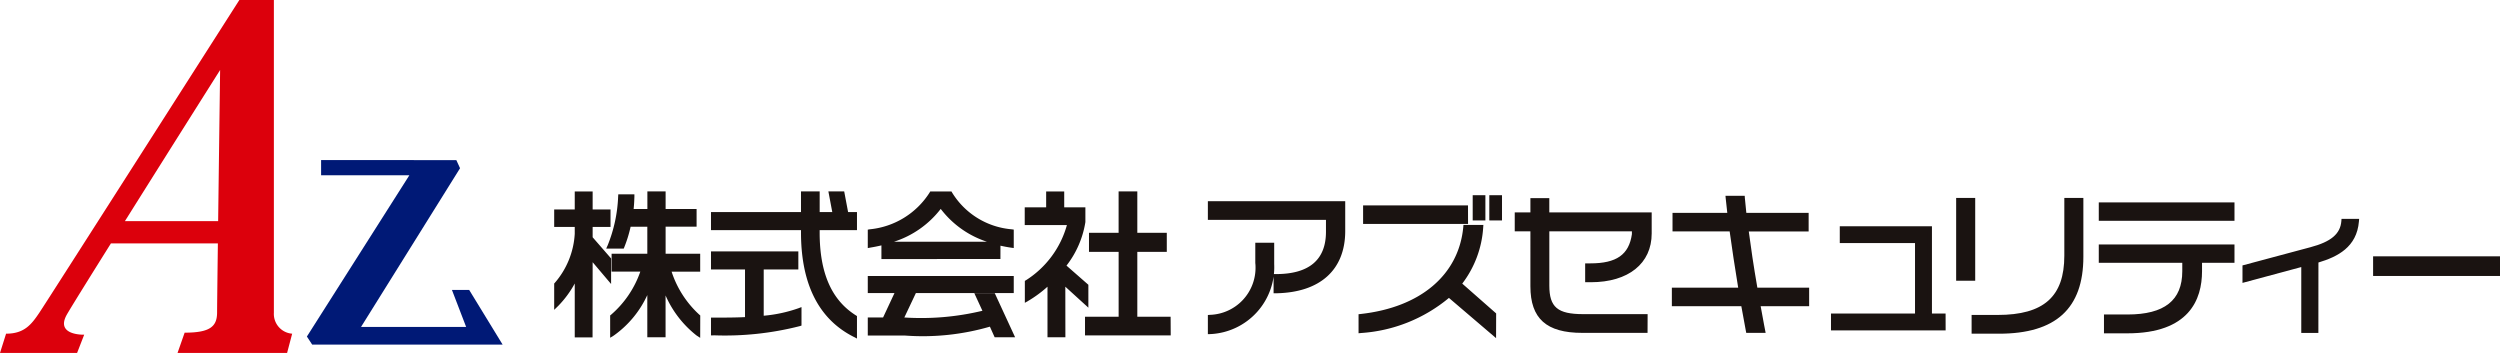
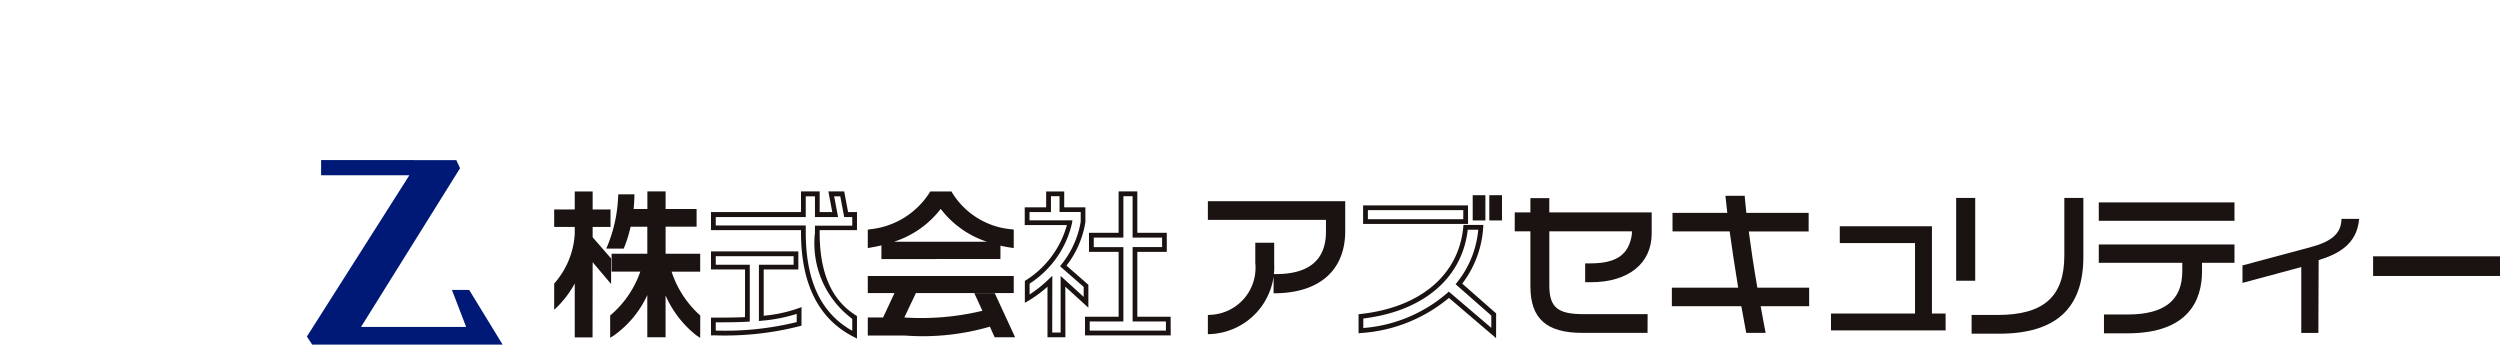
<svg xmlns="http://www.w3.org/2000/svg" width="277.781" height="39.217" viewBox="0 0 277.781 39.217">
  <g id="アートワーク_1" data-name="アートワーク 1" transform="translate(138.891 19.609)">
    <g id="グループ_27" data-name="グループ 27" transform="translate(-138.891 -19.608)">
      <g id="グループ_6" data-name="グループ 6">
-         <path id="パス_29" data-name="パス 29" d="M30.431,34.71V0H26.595S5.3,33.357,4.395,34.71,2.7,37.076.676,37.076L0,39.217H8.565l.789-2.029s-3.268.113-1.916-2.254c.443-.775,2.423-3.959,4.885-7.888H24.208c-.05,3.98-.087,7.138-.087,7.663,0,1.578-.789,2.254-3.606,2.254l-.789,2.254H31.9l.563-2.141a2.2,2.2,0,0,1-2.029-2.359V34.71M13.881,24.567c4.832-7.7,10.577-16.791,10.577-16.791s-.122,9.144-.219,16.791Z" fill="#dc000c" />
-       </g>
+         </g>
      <path id="パス_28" data-name="パス 28" d="M35.678,17.784v1.69h9.807L34.1,37.392l.59.9H55.85l-3.719-6.079H50.215l1.578,4.11H40.117l11-17.633-.412-.9Z" fill="#001976" />
      <path id="パス_30" data-name="パス 30" d="M65.588,28.414v8.8H64.125V30.39a11.883,11.883,0,0,1-2.283,3.4V31.593a9.342,9.342,0,0,0,2.283-5.626V24.94H61.842V23.53h2.283v-2h1.463v2h1.984v1.41H65.588v1.516l2.055,2.352v2.021Zm8.1,3.082v5.722h-1.5V31.506a11.687,11.687,0,0,1-4.129,5.556V35.181A11.142,11.142,0,0,0,71.5,29.922h-3.28V28.459h3.968V24.924H69.871a14.387,14.387,0,0,1-.733,2.439H67.763a16.247,16.247,0,0,0,1.182-5.5h1.273A15.461,15.461,0,0,1,70.1,23.5h2.09V21.546h1.5V23.5h3.439v1.429H73.683v3.534h3.852v1.463H74.278a11.152,11.152,0,0,0,3.257,5.259v1.881a12.057,12.057,0,0,1-3.849-5.555" fill="#1a1311" />
      <path id="パス_31" data-name="パス 31" d="M77.8,37.538l-.408-.265a11.507,11.507,0,0,1-3.439-4.447v4.646H71.924V32.784a11.261,11.261,0,0,1-3.728,4.5l-.4.244V35.049l.1-.08a11.151,11.151,0,0,0,3.251-4.791h-3.19V28.189h3.968v-3H70.069a14.343,14.343,0,0,1-.7,2.272l-.066.164H67.355l.167-.373a16.061,16.061,0,0,0,1.161-5.41l.016-.249H70.49v.265c-.016.529-.042.968-.087,1.365h1.529V21.266h2.026v1.952H77.4v1.966H73.958v3.007H77.8v1.99H74.622a11.148,11.148,0,0,0,3.093,4.791l.092.079Zm-5.347-.593h.971v-7l.513,1.466a12.667,12.667,0,0,0,3.336,5.122V35.292a11.382,11.382,0,0,1-3.259-5.32l-.074-.323H77.27v-.934H73.421V24.654H76.86v-.9H73.421V21.8H72.45v1.952H69.805l.042-.3c.053-.391.09-.823.111-1.339H69.2a17.065,17.065,0,0,1-1.034,4.977h.794a14.4,14.4,0,0,0,.653-2.228l.045-.209h2.8v4.064H68.482v.933h3.344l-.079.328a11.366,11.366,0,0,1-3.424,5.32v1.257a11.991,11.991,0,0,0,3.617-5.145l.513-1.4Zm-6.613.545H63.861V31.5a11.214,11.214,0,0,1-1.834,2.487l-.45.439V31.5l.072-.076a9.1,9.1,0,0,0,2.212-5.445v-.764H61.577V23.274h2.284v-2H65.85v2h1.987v1.939H65.85v1.15L67.9,28.715v2.839L65.85,29.133Zm-1.463-.529h.934V27.7l2.055,2.421v-1.2l-2.055-2.352V24.689h1.986v-.884H65.321v-2h-.934v2h-2.28v.884H64.39V25.98A9.588,9.588,0,0,1,62.107,31.7V33.12a12.572,12.572,0,0,0,1.777-2.836l.5-1.09Z" fill="#1a1311" />
-       <path id="パス_32" data-name="パス 32" d="M89.26,25.816v-.5h-10V23.832h10v-2.3h1.55v2.3H92.8l-.437-2.3h1.22l.434,2.3h.941v1.481H90.81v.529c0,4.58,1.376,7.672,4.145,9.423v1.916c-3.968-2.021-5.695-5.955-5.695-11.376m-10,11.183V35.543c1.307,0,2.577,0,3.781-.069v-5.8H79.262V28.194h9.18v1.482H84.593v5.69a16.963,16.963,0,0,0,4.2-.87v1.481a33.761,33.761,0,0,1-9.523,1.011" fill="#1a1311" />
      <path id="パス_33" data-name="パス 33" d="M95.22,37.617l-.384-.2C90.961,35.451,89,31.546,89,25.813v-.241H79V23.564H89v-2.3h2.076v2.3h1.4l-.434-2.3H93.8l.434,2.3h.987v2.008H91.074v.265c0,4.5,1.323,7.5,4.022,9.2l.124.08ZM79.53,25.049h10v.769c0,5.4,1.69,8.982,5.166,10.934V35.429a10.463,10.463,0,0,1-4.145-9.566V25.07h4.145v-.953H93.8l-.434-2.3h-.682l.436,2.3H90.551v-2.3H89.53v2.3h-10Zm-.265,12.214H79V35.289h.264c1.23,0,2.4,0,3.516-.055V29.943H79V27.935h9.706v2.008H84.858V35.08a15.741,15.741,0,0,0,3.841-.825l.357-.135v2.055l-.185.059a33.58,33.58,0,0,1-9.606,1.021m.265-1.445v.918a33.3,33.3,0,0,0,8.994-.941v-.91a17.746,17.746,0,0,1-3.907.759l-.291.032V29.416H88.18v-.952H79.53v.952h3.78v6.312l-.249.016c-1.129.066-2.3.069-3.531.069" fill="#1a1311" />
      <path id="パス_34" data-name="パス 34" d="M104.524,22.752a11.313,11.313,0,0,1-7.838,4.5V25.734a9.222,9.222,0,0,0,6.827-4.2h2.056a8.9,8.9,0,0,0,6.809,4.2V27.25a11.145,11.145,0,0,1-7.854-4.5m6.164,14.455-.574-1.254a25.015,25.015,0,0,1-9.545,1.058H96.686V35.53c.558,0,1.079.019,1.6.019l1.516-3.241H96.686V30.932h15.692v1.376H101.6l-1.534,3.241a28.976,28.976,0,0,0,9.457-.852l-.851-1.852h1.69l2.021,4.354ZM98.2,27.123h12.7v1.391H98.2Z" fill="#1a1311" />
      <path id="パス_35" data-name="パス 35" d="M112.791,37.474h-2.272l-.529-1.179a26.7,26.7,0,0,1-9.408.989H96.421V35.276h1.7l1.267-2.712H96.421v-1.9H112.64v1.9H101.765l-1.283,2.712a29.086,29.086,0,0,0,8.677-.746l-.9-1.952h2.272Zm-1.931-.529h1.106l-1.789-3.825h-1.108l.794,1.735-.265.1a29.166,29.166,0,0,1-9.542.867h-.418l1.783-3.767h10.685V31.2H96.95v.849h3.27l-1.762,3.767H96.95v.953h3.622a24.515,24.515,0,0,0,9.441-1.043l.236-.1Zm.3-8.164H97.937V27.263q-.588.142-1.209.243l-.307.058v-2.05l.222-.037a8.893,8.893,0,0,0,6.64-4.069l.077-.132h2.363l.076.135a8.6,8.6,0,0,0,6.614,4.066l.227.032v2.05l-.3-.042q-.6-.087-1.177-.22Zm-12.7-.529h12.169v-.865H98.466Zm6.061-5.97.217.322a10.757,10.757,0,0,0,7.373,4.334v-.979a9.091,9.091,0,0,1-6.7-4.162h-1.751a9.363,9.363,0,0,1-6.714,4.156v.979a10.923,10.923,0,0,0,7.354-4.328ZM99.32,26.861h10.347a10.6,10.6,0,0,1-5.14-3.651,10.677,10.677,0,0,1-5.2,3.651" fill="#1a1311" />
-       <path id="パス_36" data-name="パス 36" d="M118.111,31.252v5.966h-1.463V31.263a13.605,13.605,0,0,1-2.526,1.934V31.369a10.56,10.56,0,0,0,4.719-6.614h-4.717V23.311H116.5v-1.76h1.482v1.76h2.352v1.375a10.541,10.541,0,0,1-2.193,4.876l2.523,2.211V33.6Zm2.7,5.746v-1.55h3.744V27.715h-3.291V26.128h3.291v-4.6h1.56v4.6h3.276v1.587h-3.276v7.733h3.7V37Z" fill="#1a1311" />
      <path id="パス_37" data-name="パス 37" d="M118.378,37.474h-1.989V31.855a13.232,13.232,0,0,1-2.116,1.561l-.4.23V31.21l.129-.077a10.618,10.618,0,0,0,4.545-6.127h-4.687V23.033h2.381V21.274h2.007v1.759H120.6v1.64a10.584,10.584,0,0,1-2.1,4.839l2.431,2.129v2.545l-2.561-2.333Zm-1.463-.529h.934V30.654l2.561,2.334V31.877l-2.624-2.294.151-.2a10.246,10.246,0,0,0,2.142-4.748v-1.08h-2.351V21.8h-.953v1.759h-2.381v.918h4.762l-.039.3a10.82,10.82,0,0,1-4.717,6.733v1.209a13.628,13.628,0,0,0,2.079-1.654l.447-.425Zm13.167.32h-9.524V35.189h3.736V27.982H121V25.866h3.291v-4.6h2.079v4.6h3.275v2.116h-3.275v7.207h3.7Zm-9-.529h8.466V35.715h-3.7V27.453h3.275V26.4h-3.277V21.8h-1.024v4.6h-3.291v1.058h3.291v8.262h-3.744Z" fill="#1a1311" />
      <path id="パス_38" data-name="パス 38" d="M141.778,32.332v-1.6c3.674,0,5.82-1.587,5.82-4.963V24.178H134.473v-1.55h14.736v3.048c0,4.354-2.873,6.584-7.437,6.653m-7.3,4.51v-1.6a5.479,5.479,0,0,0,5.284-5.667c0-.12-.012-.24-.024-.359V27.226H141.3v2.116a7.141,7.141,0,0,1-6.764,7.5l-.064,0" fill="#1a1311" />
      <path id="パス_39" data-name="パス 39" d="M134.209,37.128V35l.243-.019a5.233,5.233,0,0,0,5.051-5.409c0-.118-.012-.235-.024-.353V26.969h2.1V29.35a7.445,7.445,0,0,1-7.069,7.77Zm.529-1.648v1.071a6.844,6.844,0,0,0,6.3-7.217V27.482H140V29.2a5.713,5.713,0,0,1-5.114,6.252l-.145.012m6.77-2.881V30.453h.264c3.685,0,5.556-1.587,5.556-4.7V24.432H134.209V22.356h15.262v3.312c0,4.322-2.8,6.841-7.7,6.918Zm.529-1.608v1.058c4.457-.153,6.907-2.413,6.907-6.384V22.9H134.738v1.021h13.116v1.852c0,3.344-2.01,5.146-5.82,5.225" fill="#1a1311" />
-       <path id="パス_40" data-name="パス 40" d="M160.986,32.75a16.736,16.736,0,0,1-9.769,3.989V35.152c5.851-.646,11.058-3.746,11.64-9.894h1.69a11.2,11.2,0,0,1-2.439,6.288l3.868,3.4V37Zm-9.259-9.667h11.13v1.532H151.722Z" fill="#1a1311" />
      <path id="パス_41" data-name="パス 41" d="M166.232,37.57,160.994,33.1a16.993,16.993,0,0,1-9.751,3.9l-.291.029V34.914l.236-.027c6.64-.733,10.9-4.341,11.4-9.656l.021-.241h2.214l-.021.283a11.471,11.471,0,0,1-2.328,6.239l3.767,3.312Zm-14.751-2.183v1.058a16.187,16.187,0,0,0,9.326-3.888l.171-.159,4.725,4.029V35.064l-3.968-3.484.159-.2a10.889,10.889,0,0,0,2.357-5.857h-1.164c-.619,5.389-4.931,9.055-11.608,9.865m11.64-10.508H151.457V22.821h11.656Zm-11.13-.529h10.6V23.348h-10.6Z" fill="#1a1311" />
      <path id="パス_42" data-name="パス 42" d="M176.753,31.093h-.365V29.527h.315c3.029,0,4.527-1.058,4.876-3.465v-.627h-9.7v6.288c0,2.664,1.2,3.439,4.024,3.439h6.9v1.569h-6.986c-3.656,0-5.5-1.288-5.5-4.913V25.443h-1.743V23.877h1.743V22.289h1.566v1.588h11.376v2.071c0,3.275-2.543,5.156-6.5,5.156" fill="#1a1311" />
      <path id="パス_43" data-name="パス 43" d="M183.063,36.985h-7.249c-3.989,0-5.767-1.587-5.767-5.175V25.7h-1.741V23.6h1.741V22.017h2.1V23.6h11.376V25.94c0,3.341-2.59,5.418-6.762,5.418h-.63V29.263h.577c2.91,0,4.288-.968,4.617-3.241V25.7h-9.175v6.029c0,2.4.913,3.174,3.759,3.174h7.162Zm-14.23-11.812h1.741V31.81c0,3.3,1.518,4.649,5.24,4.649h6.72v-1.03H175.9c-2.646,0-4.289-.616-4.289-3.7V25.173h10.238v.891c-.37,2.59-1.955,3.731-5.14,3.731h-.05v1.039h.1c3.9,0,6.233-1.828,6.233-4.891v-1.81H171.619V22.546h-1.04v1.587h-1.741Z" fill="#1a1311" />
      <path id="パス_44" data-name="パス 44" d="M195.325,33.76c.174,1.011.365,2.021.529,2.96h-1.619c-.175-.923-.365-1.931-.529-2.96h-7.672V32.228h7.407c-.4-2.439-.767-4.859-1.026-6.775h-6.323V23.922h6.13c-.106-.852-.175-1.516-.209-1.9h1.6c.034.471.1,1.114.19,1.9h6.9v1.531h-6.688c.244,1.934.611,4.3,1.027,6.775h5.711V33.76Z" fill="#1a1311" />
      <path id="パス_45" data-name="パス 45" d="M196.184,36.985h-2.156l-.066-.352c-.156-.82-.323-1.706-.479-2.611h-7.719V31.961h7.37c-.362-2.219-.7-4.418-.947-6.248h-6.349V23.654h6.085c-.085-.714-.143-1.272-.175-1.608l-.027-.288h2.138l.016.243c.032.421.09.979.164,1.653h6.923v2.061h-6.651c.223,1.709.529,3.807.953,6.249h5.754v2.061h-5.387c.125.7.265,1.391.379,2.06Zm-1.719-.529h1.085l-.051-.265c-.143-.77-.293-1.571-.431-2.381l-.053-.309H200.5V32.5h-5.672l-.037-.22c-.455-2.685-.793-4.968-1.031-6.786l-.038-.3h6.723V24.189h-6.879l-.026-.236c-.074-.658-.135-1.219-.172-1.664h-1.058c.039.389.1.937.18,1.6l.037.3h-6.167v1h6.291l.032.228c.264,1.952.629,4.354,1.026,6.767l.051.307h-7.466V33.5h7.635l.037.22c.161.947.336,1.878.5,2.741" fill="#1a1311" />
      <path id="パス_46" data-name="パス 46" d="M203.708,36.44V35.1h9.336V26.742h-8.36V25.4h9.72v9.7h1.516v1.342Z" fill="#1a1311" />
      <path id="パス_47" data-name="パス 47" d="M216.184,36.707H203.446V34.839h9.336V27.006h-8.36V25.139h10.241v9.7h1.516Zm-12.209-.529h11.683v-.812h-1.524v-9.7h-9.19v.812H213.3v8.889h-9.328Z" fill="#1a1311" />
      <path id="パス_48" data-name="パス 48" d="M217.613,22.247H219.2v8.672h-1.587Zm4.5,14.55h-2.77v-1.55h2.63c5.748,0,7.672-2.542,7.672-6.844V22.236h1.587v6.27c0,5.291-2.577,8.291-9.108,8.291" fill="#1a1311" />
      <path id="パス_49" data-name="パス 49" d="M222.1,37.07H219.07V34.993h2.895c5.118,0,7.407-2.032,7.407-6.582V21.99h2.116v6.535c0,5.756-3.066,8.552-9.373,8.552m-2.505-.529h2.505c6.035,0,8.847-2.55,8.847-8.026v-6H229.9v5.9c0,4.851-2.519,7.108-7.937,7.108H219.6Zm-.14-5.359h-2.117v-9.2h2.117Zm-1.587-.529h1.058V22.519h-1.058Z" fill="#1a1311" />
      <path id="パス_50" data-name="パス 50" d="M233.464,22.752h14.551v1.516H233.464Zm10.958,6.183v1.2c0,4.145-2.561,6.635-8.029,6.635h-2.349V35.2h2.349c4.37,0,6.349-1.828,6.349-5.069v-1.2h-9.286V27.416h14.551v1.516Z" fill="#1a1311" />
      <path id="パス_51" data-name="パス 51" d="M236.393,37.038h-2.616V34.943h2.616c4.1,0,6.085-1.572,6.085-4.805V29.2H233.2V27.16h15.079V29.2h-3.606v.936c0,3.149-1.439,6.9-8.294,6.9m-2.087-.529h2.087c5.08,0,7.765-2.2,7.765-6.373V28.67h3.606v-.987H233.724v.987h9.283v1.466c0,3.537-2.228,5.333-6.614,5.333h-2.087Zm13.987-11.976H233.2V22.49h15.079ZM233.724,24h14.021v-.987H233.724Z" fill="#1a1311" />
      <path id="パス_52" data-name="パス 52" d="M257.332,28.969v7.767h-1.376V29.329l-6.531,1.759V29.694l7.349-1.968c2.158-.577,3.5-1.429,3.64-3.154h1.428c-.209,2.543-1.968,3.659-4.51,4.389" fill="#1a1311" />
-       <path id="パス_53" data-name="パス 53" d="M257.6,36.995h-1.9V29.673l-6.532,1.759V29.49l7.548-2.021c2.3-.611,3.328-1.484,3.439-2.91l.018-.243h1.958l-.024.285c-.235,2.865-2.381,3.932-4.5,4.566Zm-1.375-.529h.849v-7.7l.19-.055c2.765-.794,4.029-1.926,4.291-3.87h-.9c-.289,1.947-2.077,2.682-3.807,3.142L249.705,29.9v.846l6.532-1.759Z" fill="#1a1311" />
+       <path id="パス_53" data-name="パス 53" d="M257.6,36.995h-1.9V29.673l-6.532,1.759V29.49l7.548-2.021c2.3-.611,3.328-1.484,3.439-2.91l.018-.243h1.958c-.235,2.865-2.381,3.932-4.5,4.566Zm-1.375-.529h.849v-7.7l.19-.055c2.765-.794,4.029-1.926,4.291-3.87h-.9c-.289,1.947-2.077,2.682-3.807,3.142L249.705,29.9v.846l6.532-1.759Z" fill="#1a1311" />
      <rect id="長方形_8" data-name="長方形 8" width="13.569" height="1.653" transform="translate(263.951 28.744)" fill="#1a1311" />
      <path id="パス_54" data-name="パス 54" d="M277.781,30.662h-14.1V28.48h14.1Zm-13.566-.529h13.04V29.006h-13.04Z" fill="#1a1311" />
      <rect id="長方形_9" data-name="長方形 9" width="1.41" height="2.804" transform="translate(163.635 21.689)" fill="#1a1311" />
      <rect id="長方形_10" data-name="長方形 10" width="1.41" height="2.804" transform="translate(165.481 21.689)" fill="#1a1311" />
    </g>
  </g>
</svg>